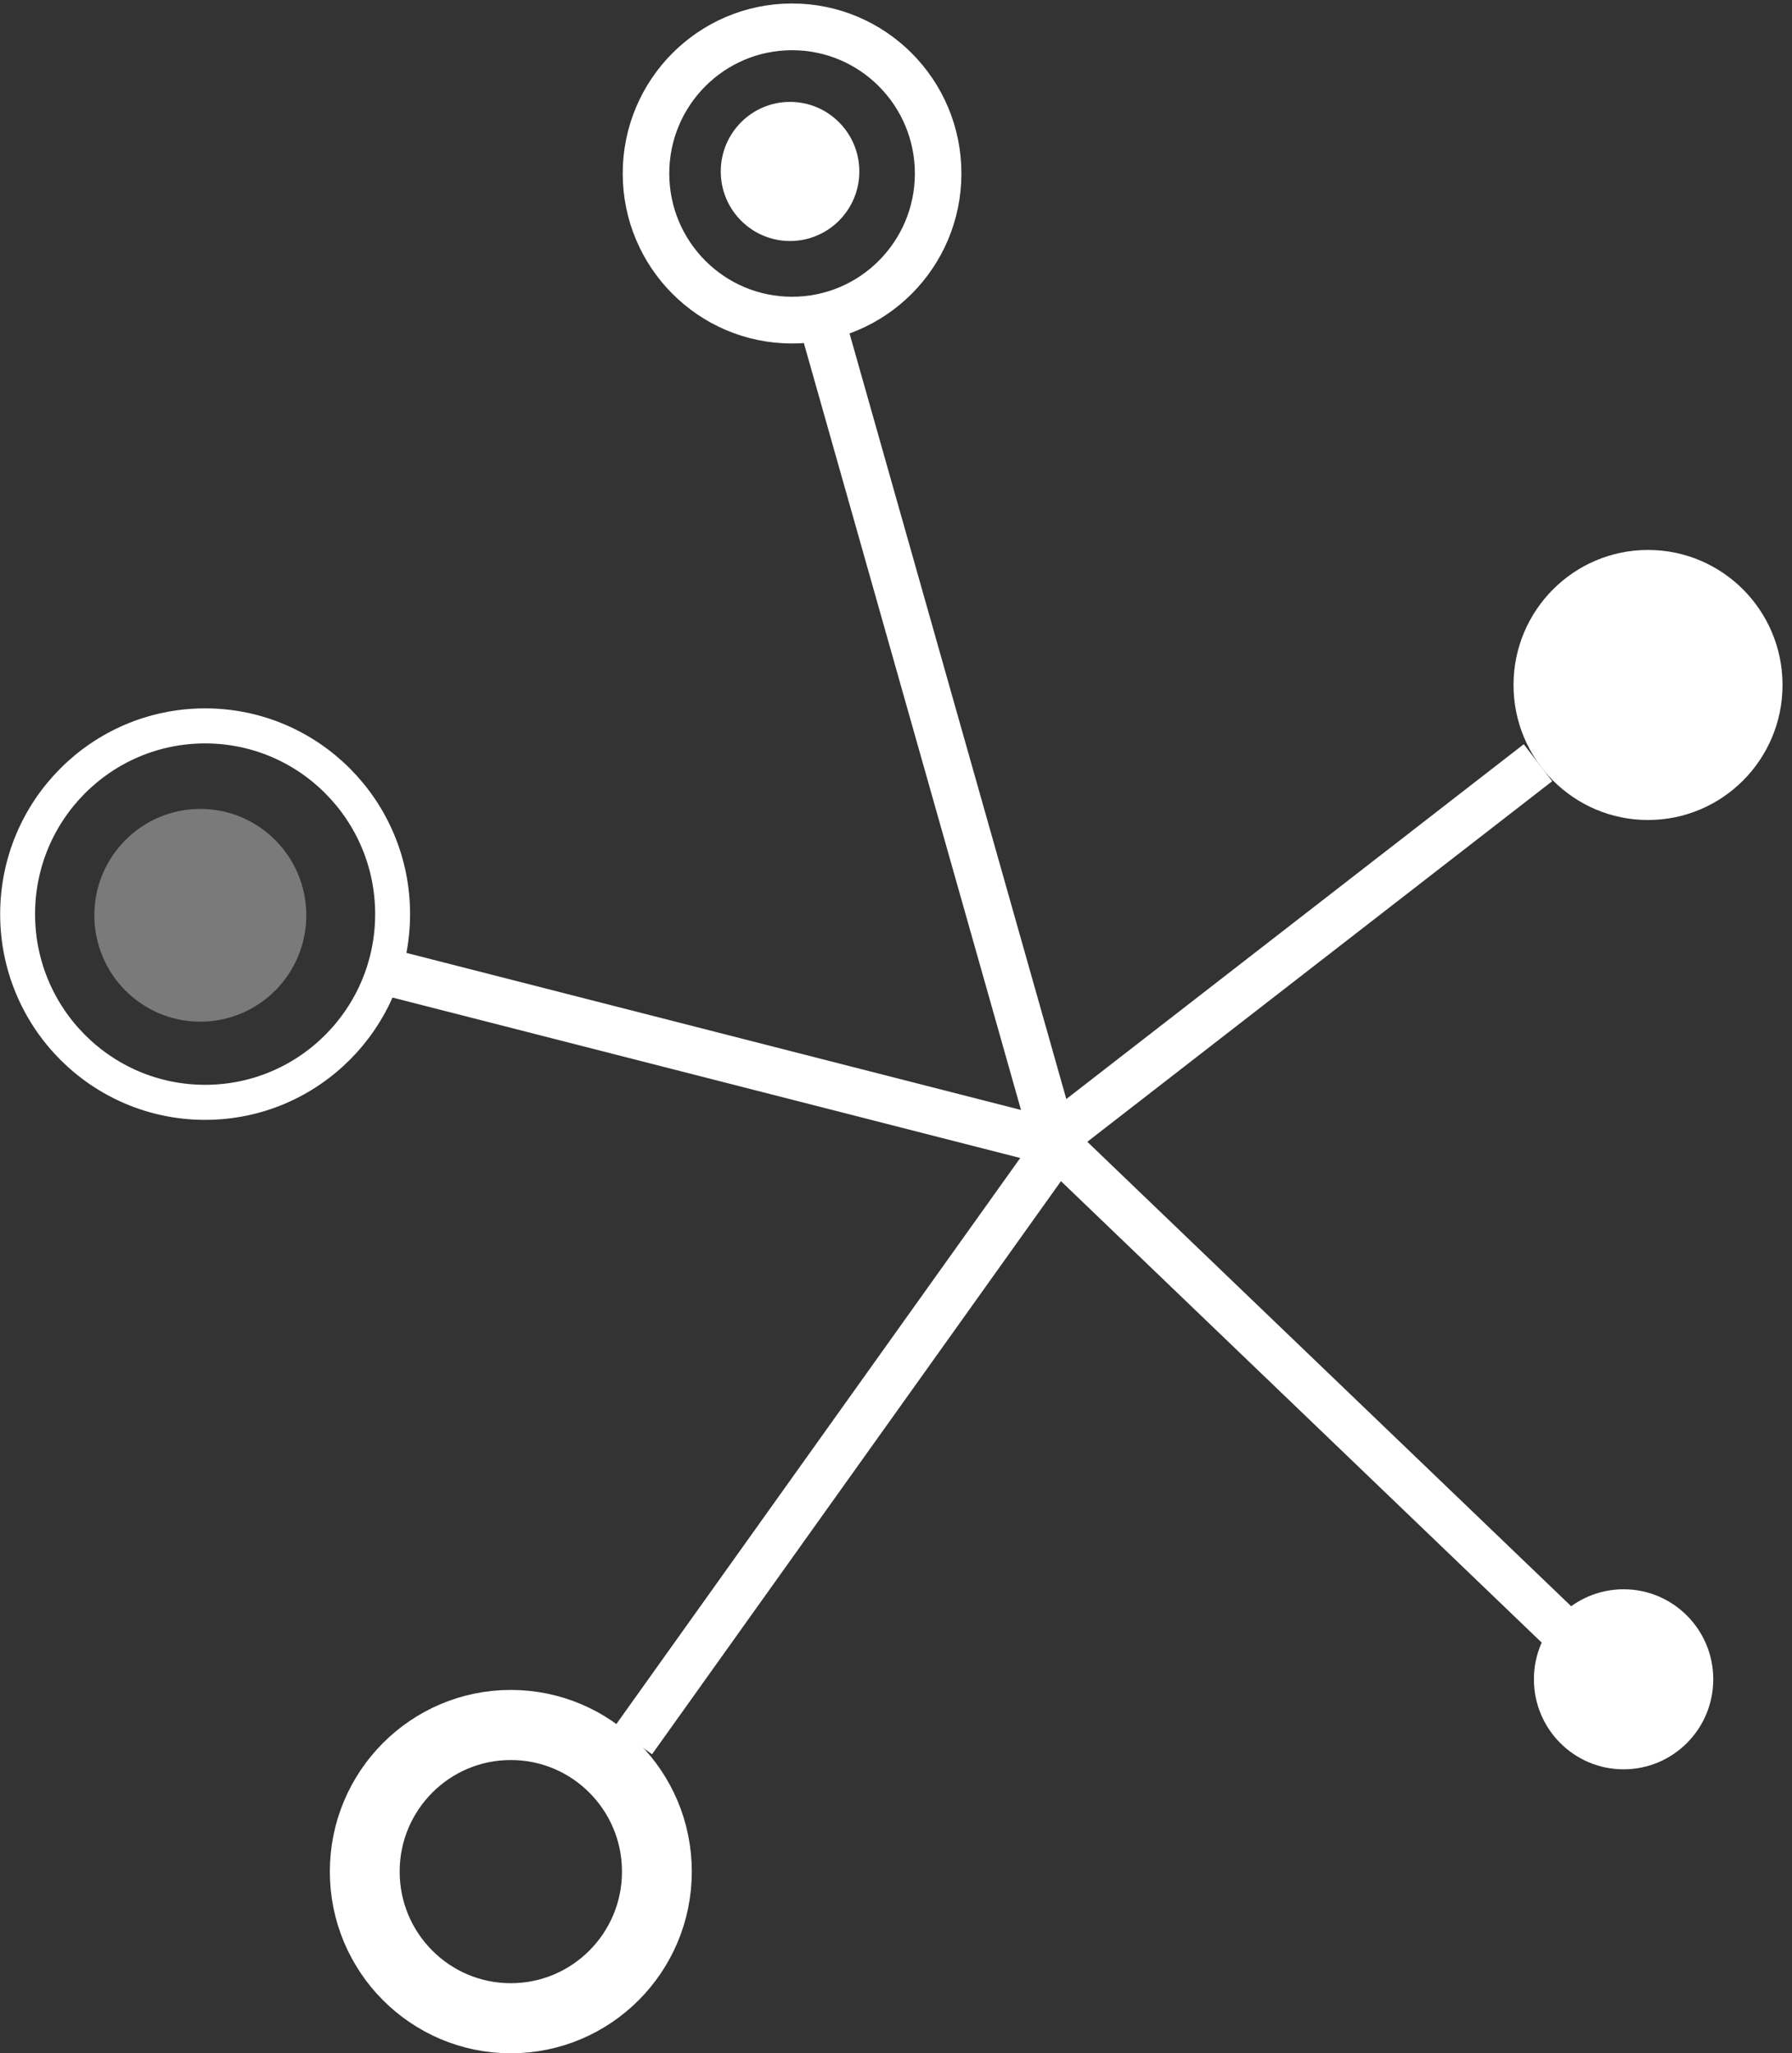
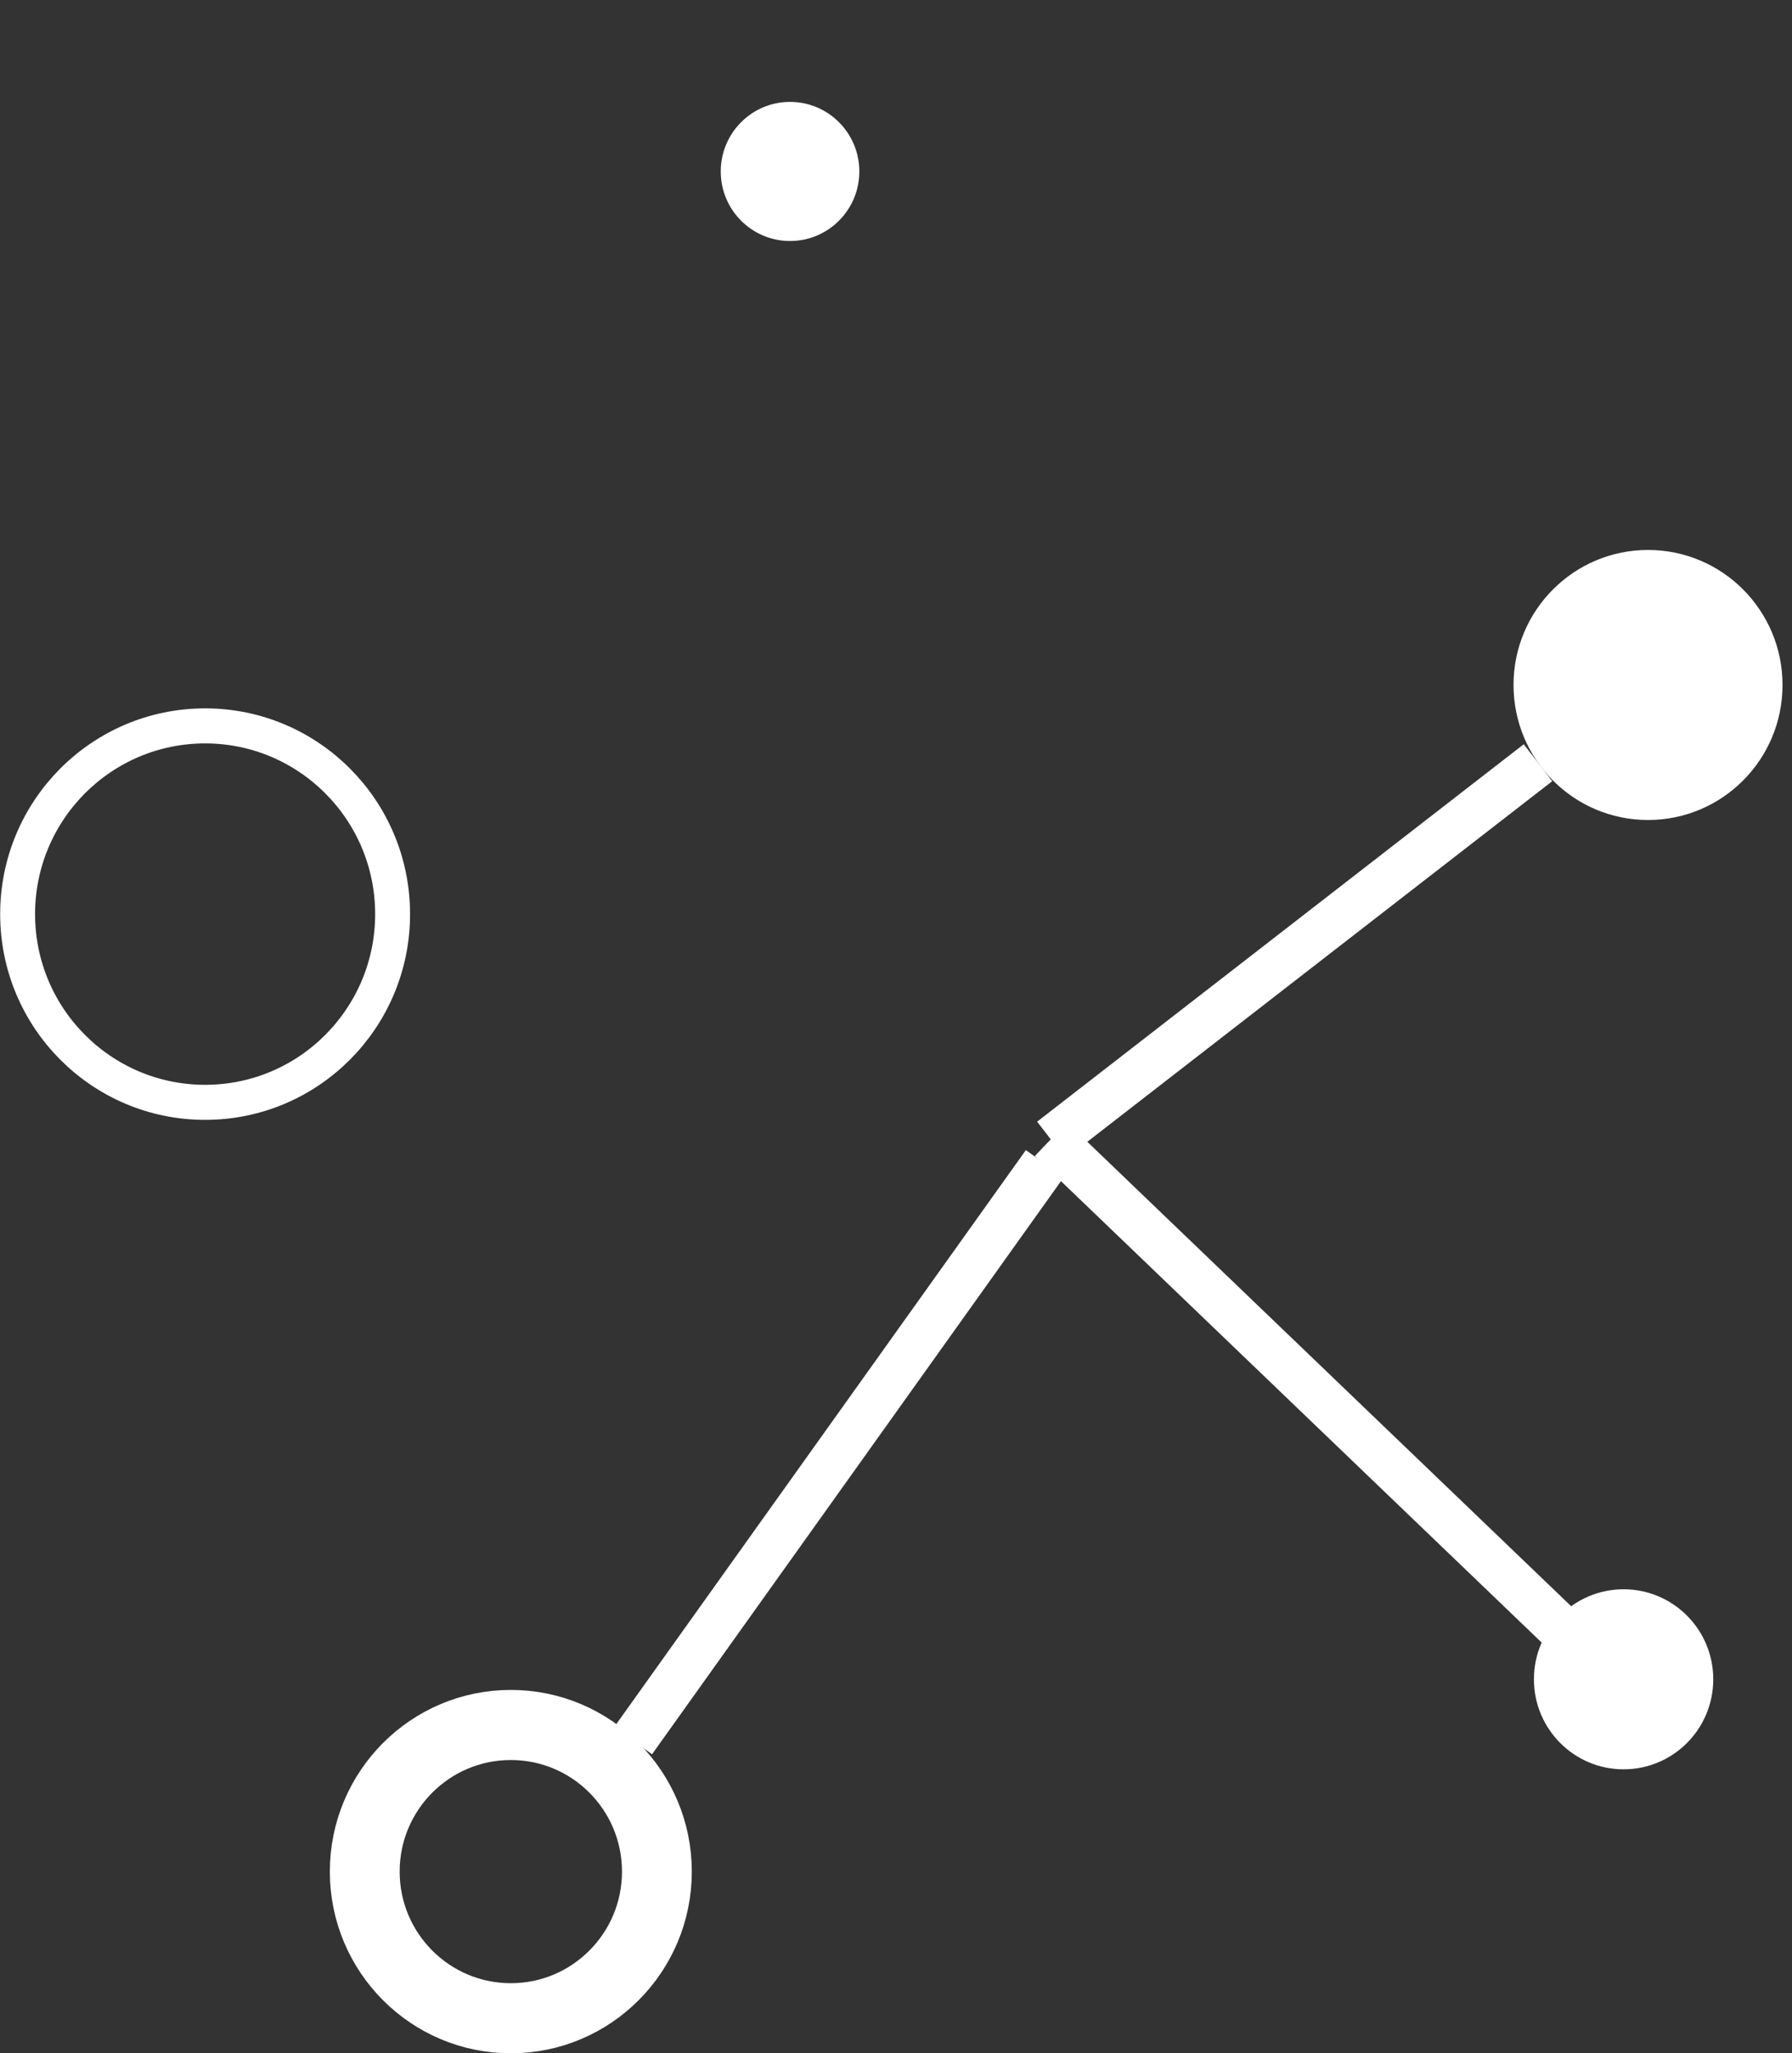
<svg xmlns="http://www.w3.org/2000/svg" xmlns:ns1="http://www.inkscape.org/namespaces/inkscape" xmlns:ns2="http://sodipodi.sourceforge.net/DTD/sodipodi-0.dtd" width="56.758mm" height="65.022mm" viewBox="0 0 201.11 230.392" id="svg2" version="1.1" ns1:version="0.91 r13725" ns2:docname="lod-inv.svg" ns1:export-filename="/www/mm/mm/mm/static/img/assets/lod-inv.png" ns1:export-xdpi="90" ns1:export-ydpi="90">
  <rect x="0" y="0" width="201.11" height="230.392" fill="#333333" stroke="none" />
  <defs id="defs4" />
  <ns2:namedview id="base" pagecolor="#ffffff" bordercolor="#666666" borderopacity="1.0" ns1:pageopacity="0.0" ns1:pageshadow="2" ns1:zoom="1.0093949" ns1:cx="19.627457" ns1:cy="57.584993" ns1:document-units="px" ns1:current-layer="layer2" showgrid="false" fit-margin-top="0" fit-margin-left="0" fit-margin-right="0" fit-margin-bottom="0" ns1:window-width="1366" ns1:window-height="744" ns1:window-x="0" ns1:window-y="24" ns1:window-maximized="1" />
  <g ns1:groupmode="layer" id="layer2" ns1:label="Layer 2" transform="translate(-33.751,-8.573)" style="display:inline">
    <g id="g4274" transform="matrix(2.612,0,0,2.622,-54.389,-13.514)" ns1:export-xdpi="90" ns1:export-ydpi="90">
      <circle r="2.977" cy="918.838" cx="58.403" id="path4267" style="display:inline;fill:#ffffff;fill-opacity:1;stroke:none;stroke-width:2;stroke-miterlimit:4;stroke-dasharray:none;stroke-opacity:1" transform="translate(9.286,-903.076)" />
-       <circle r="6.276" cy="15.849" cx="67.776" id="path3402" style="fill:none;fill-opacity:1;stroke:#ffffff;stroke-width:2;stroke-miterlimit:4;stroke-dasharray:none;stroke-opacity:1" />
      <circle r="8.056" cy="47.548" cx="42.557" id="path4204" style="fill:none;fill-opacity:1;stroke:#ffffff;stroke-width:1.5;stroke-miterlimit:4;stroke-dasharray:none;stroke-opacity:1" />
      <circle r="6.276" cy="88.529" cx="55.692" id="path3402-5" style="fill:none;fill-opacity:1;stroke:#ffffff;stroke-width:3;stroke-miterlimit:4;stroke-dasharray:none;stroke-opacity:1" />
      <circle r="5.779" cy="37.741" cx="104.553" id="path4236" style="fill:#ffffff;fill-opacity:1;stroke:none;stroke-width:2.5;stroke-miterlimit:4;stroke-dasharray:none;stroke-opacity:1" />
      <circle r="3.853" cy="80.298" cx="103.503" id="path4238" style="fill:#ffffff;fill-opacity:1;stroke:none;stroke-width:2.5;stroke-miterlimit:4;stroke-dasharray:none;stroke-opacity:1" />
-       <path ns2:nodetypes="cc" ns1:connector-curvature="0" id="path4240" d="M 50.263,50 79.159,57.356" style="fill:#ffffff;fill-rule:evenodd;stroke:#ffffff;stroke-width:2;stroke-linecap:butt;stroke-linejoin:miter;stroke-miterlimit:4;stroke-dasharray:none;stroke-opacity:1" />
-       <path ns2:nodetypes="cc" ns1:connector-curvature="0" id="path4257" d="m 69.002,21.979 9.807,34.501" style="fill:none;fill-rule:evenodd;stroke:#ffffff;stroke-width:2;stroke-linecap:butt;stroke-linejoin:miter;stroke-miterlimit:4;stroke-dasharray:none;stroke-opacity:1" />
      <path ns2:nodetypes="cc" ns1:connector-curvature="0" id="path4259" d="M 99.825,41.068 78.917,57.222" style="fill:none;fill-rule:evenodd;stroke:#ffffff;stroke-width:2;stroke-linecap:butt;stroke-linejoin:miter;stroke-miterlimit:4;stroke-dasharray:none;stroke-opacity:1" />
      <path ns2:nodetypes="cc" ns1:connector-curvature="0" id="path4261" d="M 100.876,78.196 78.897,57.18" style="fill:none;fill-rule:evenodd;stroke:#ffffff;stroke-width:2;stroke-linecap:butt;stroke-linejoin:miter;stroke-miterlimit:4;stroke-dasharray:none;stroke-opacity:1" />
      <path ns1:connector-curvature="0" id="path4263" d="M 60.946,82.925 78.634,58.231" style="fill:none;fill-rule:evenodd;stroke:#ffffff;stroke-width:2;stroke-linecap:butt;stroke-linejoin:miter;stroke-miterlimit:4;stroke-dasharray:none;stroke-opacity:1" />
-       <circle r="4.553" cy="47.599" cx="42.351" id="path4265" style="fill:#ffffff;fill-opacity:0.35;stroke:none;stroke-width:2;stroke-miterlimit:4;stroke-dasharray:none;stroke-opacity:1" />
    </g>
  </g>
</svg>